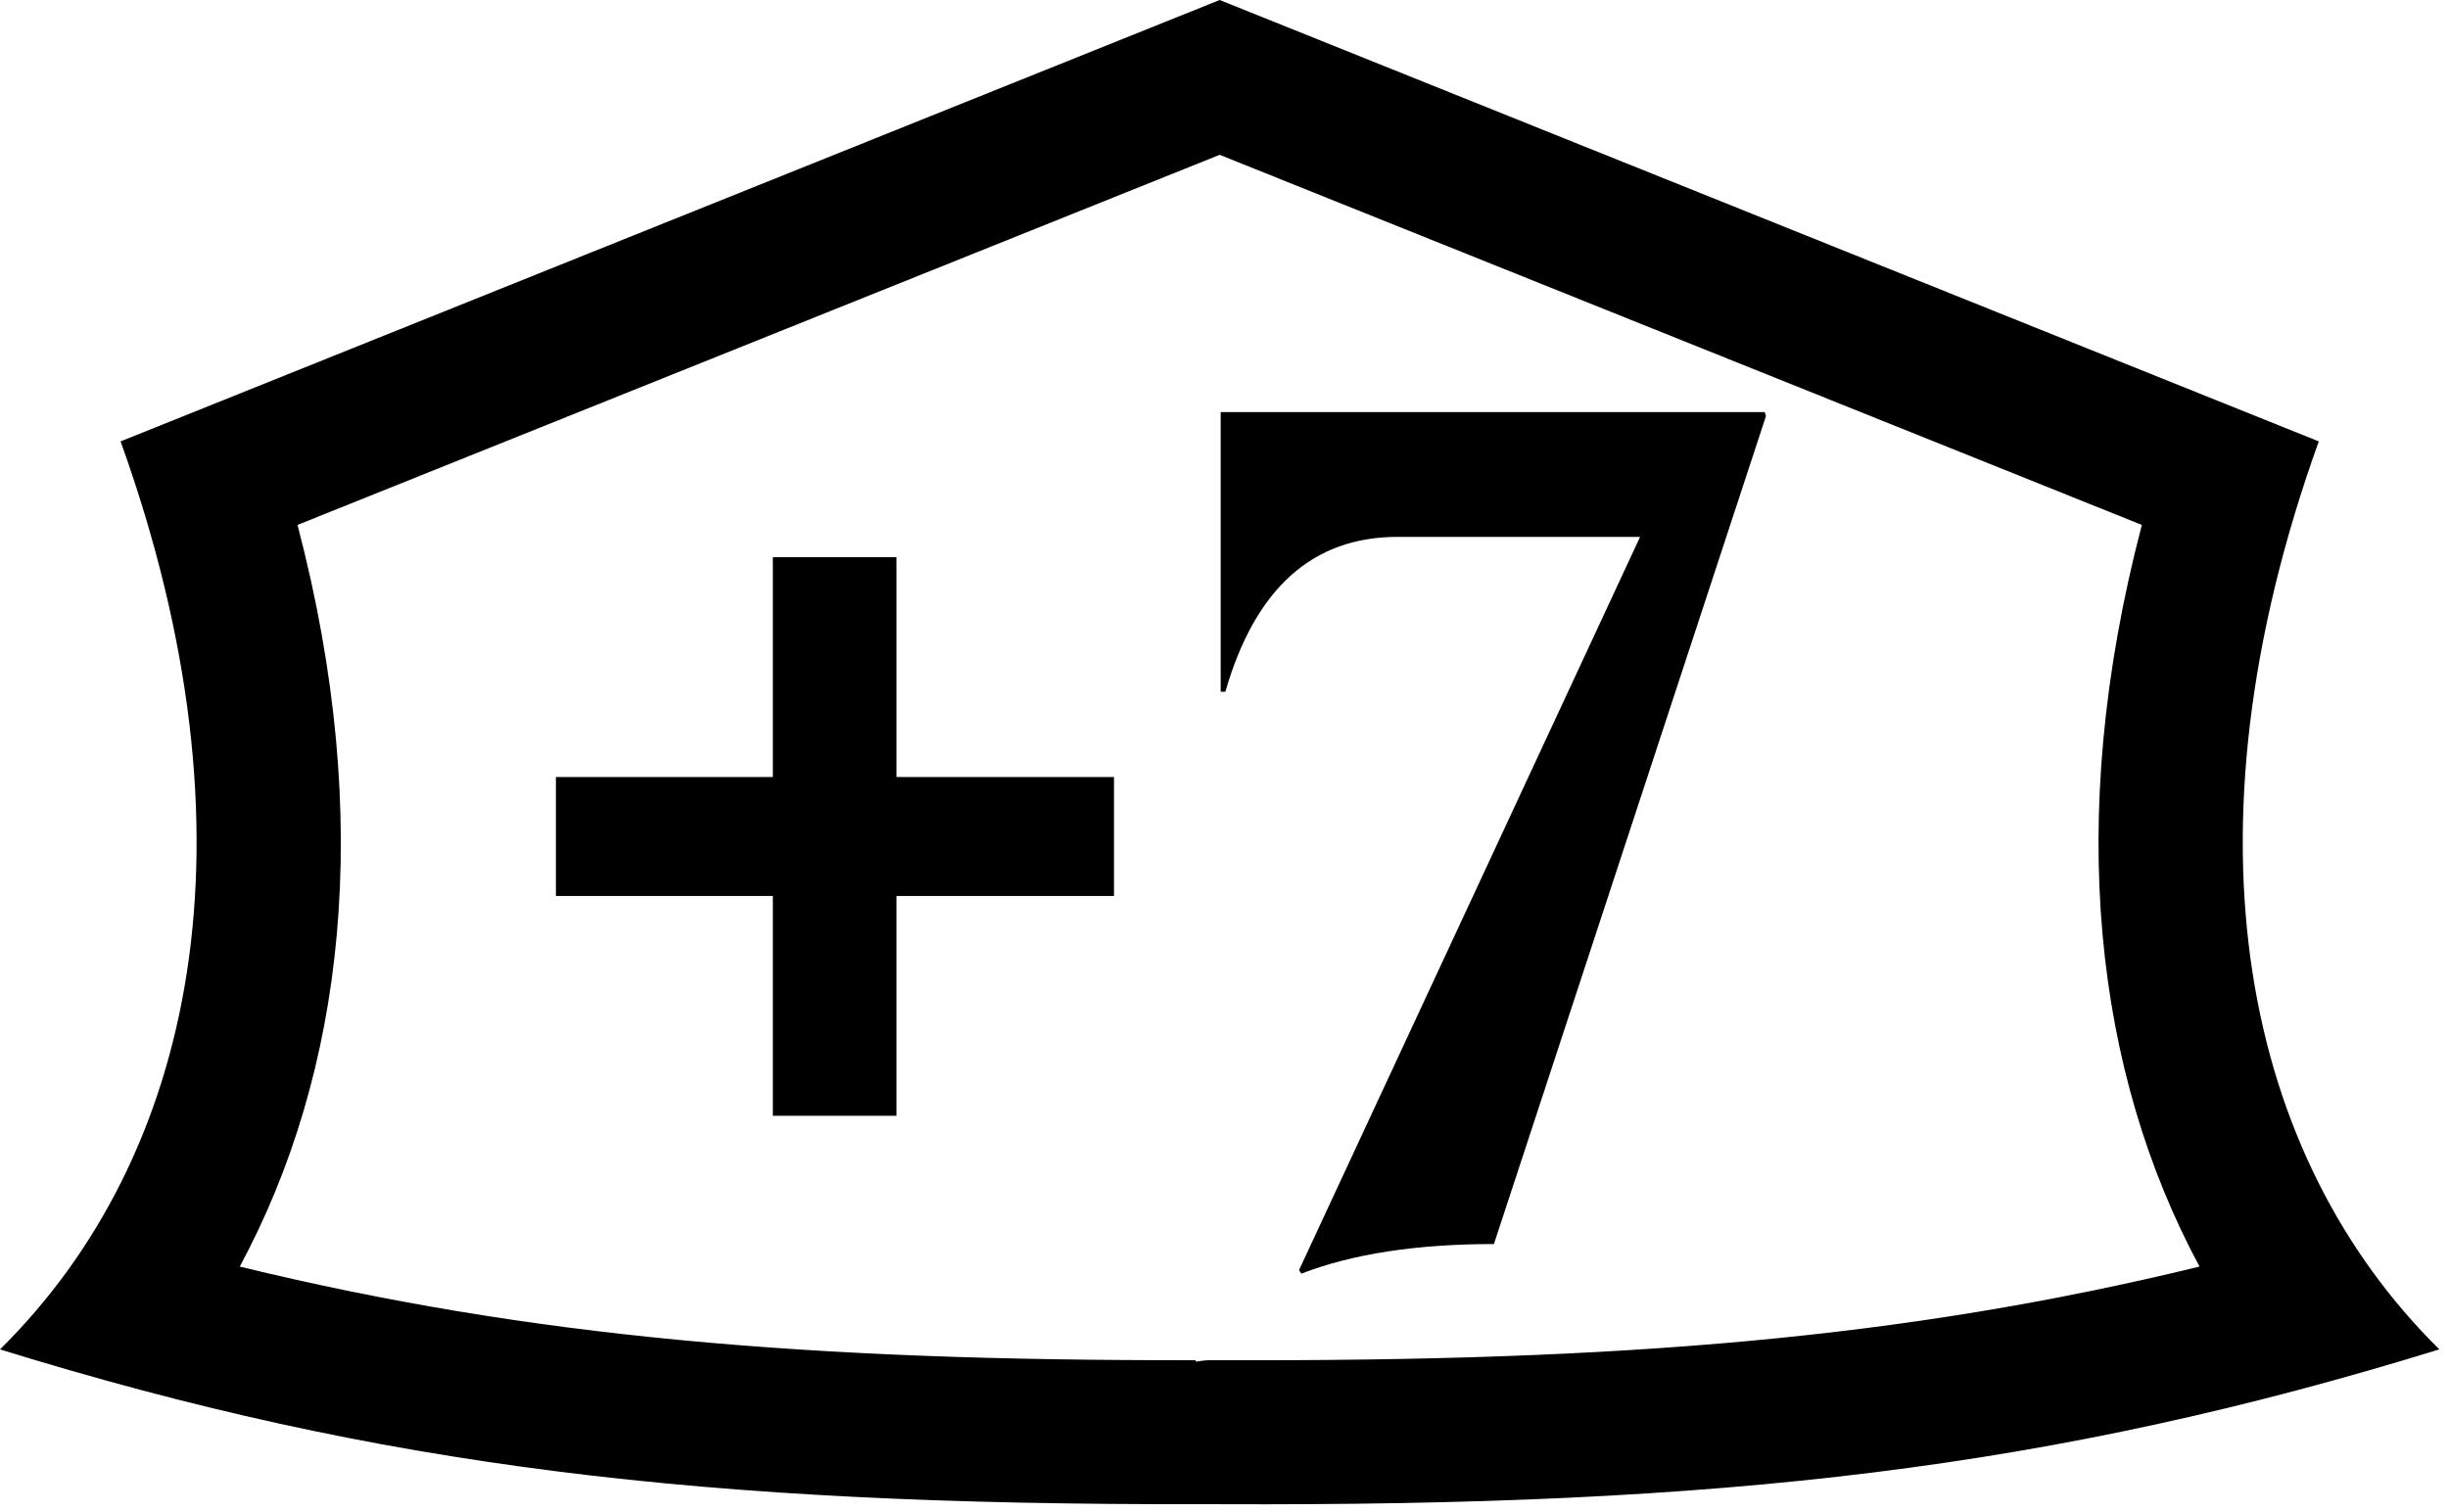
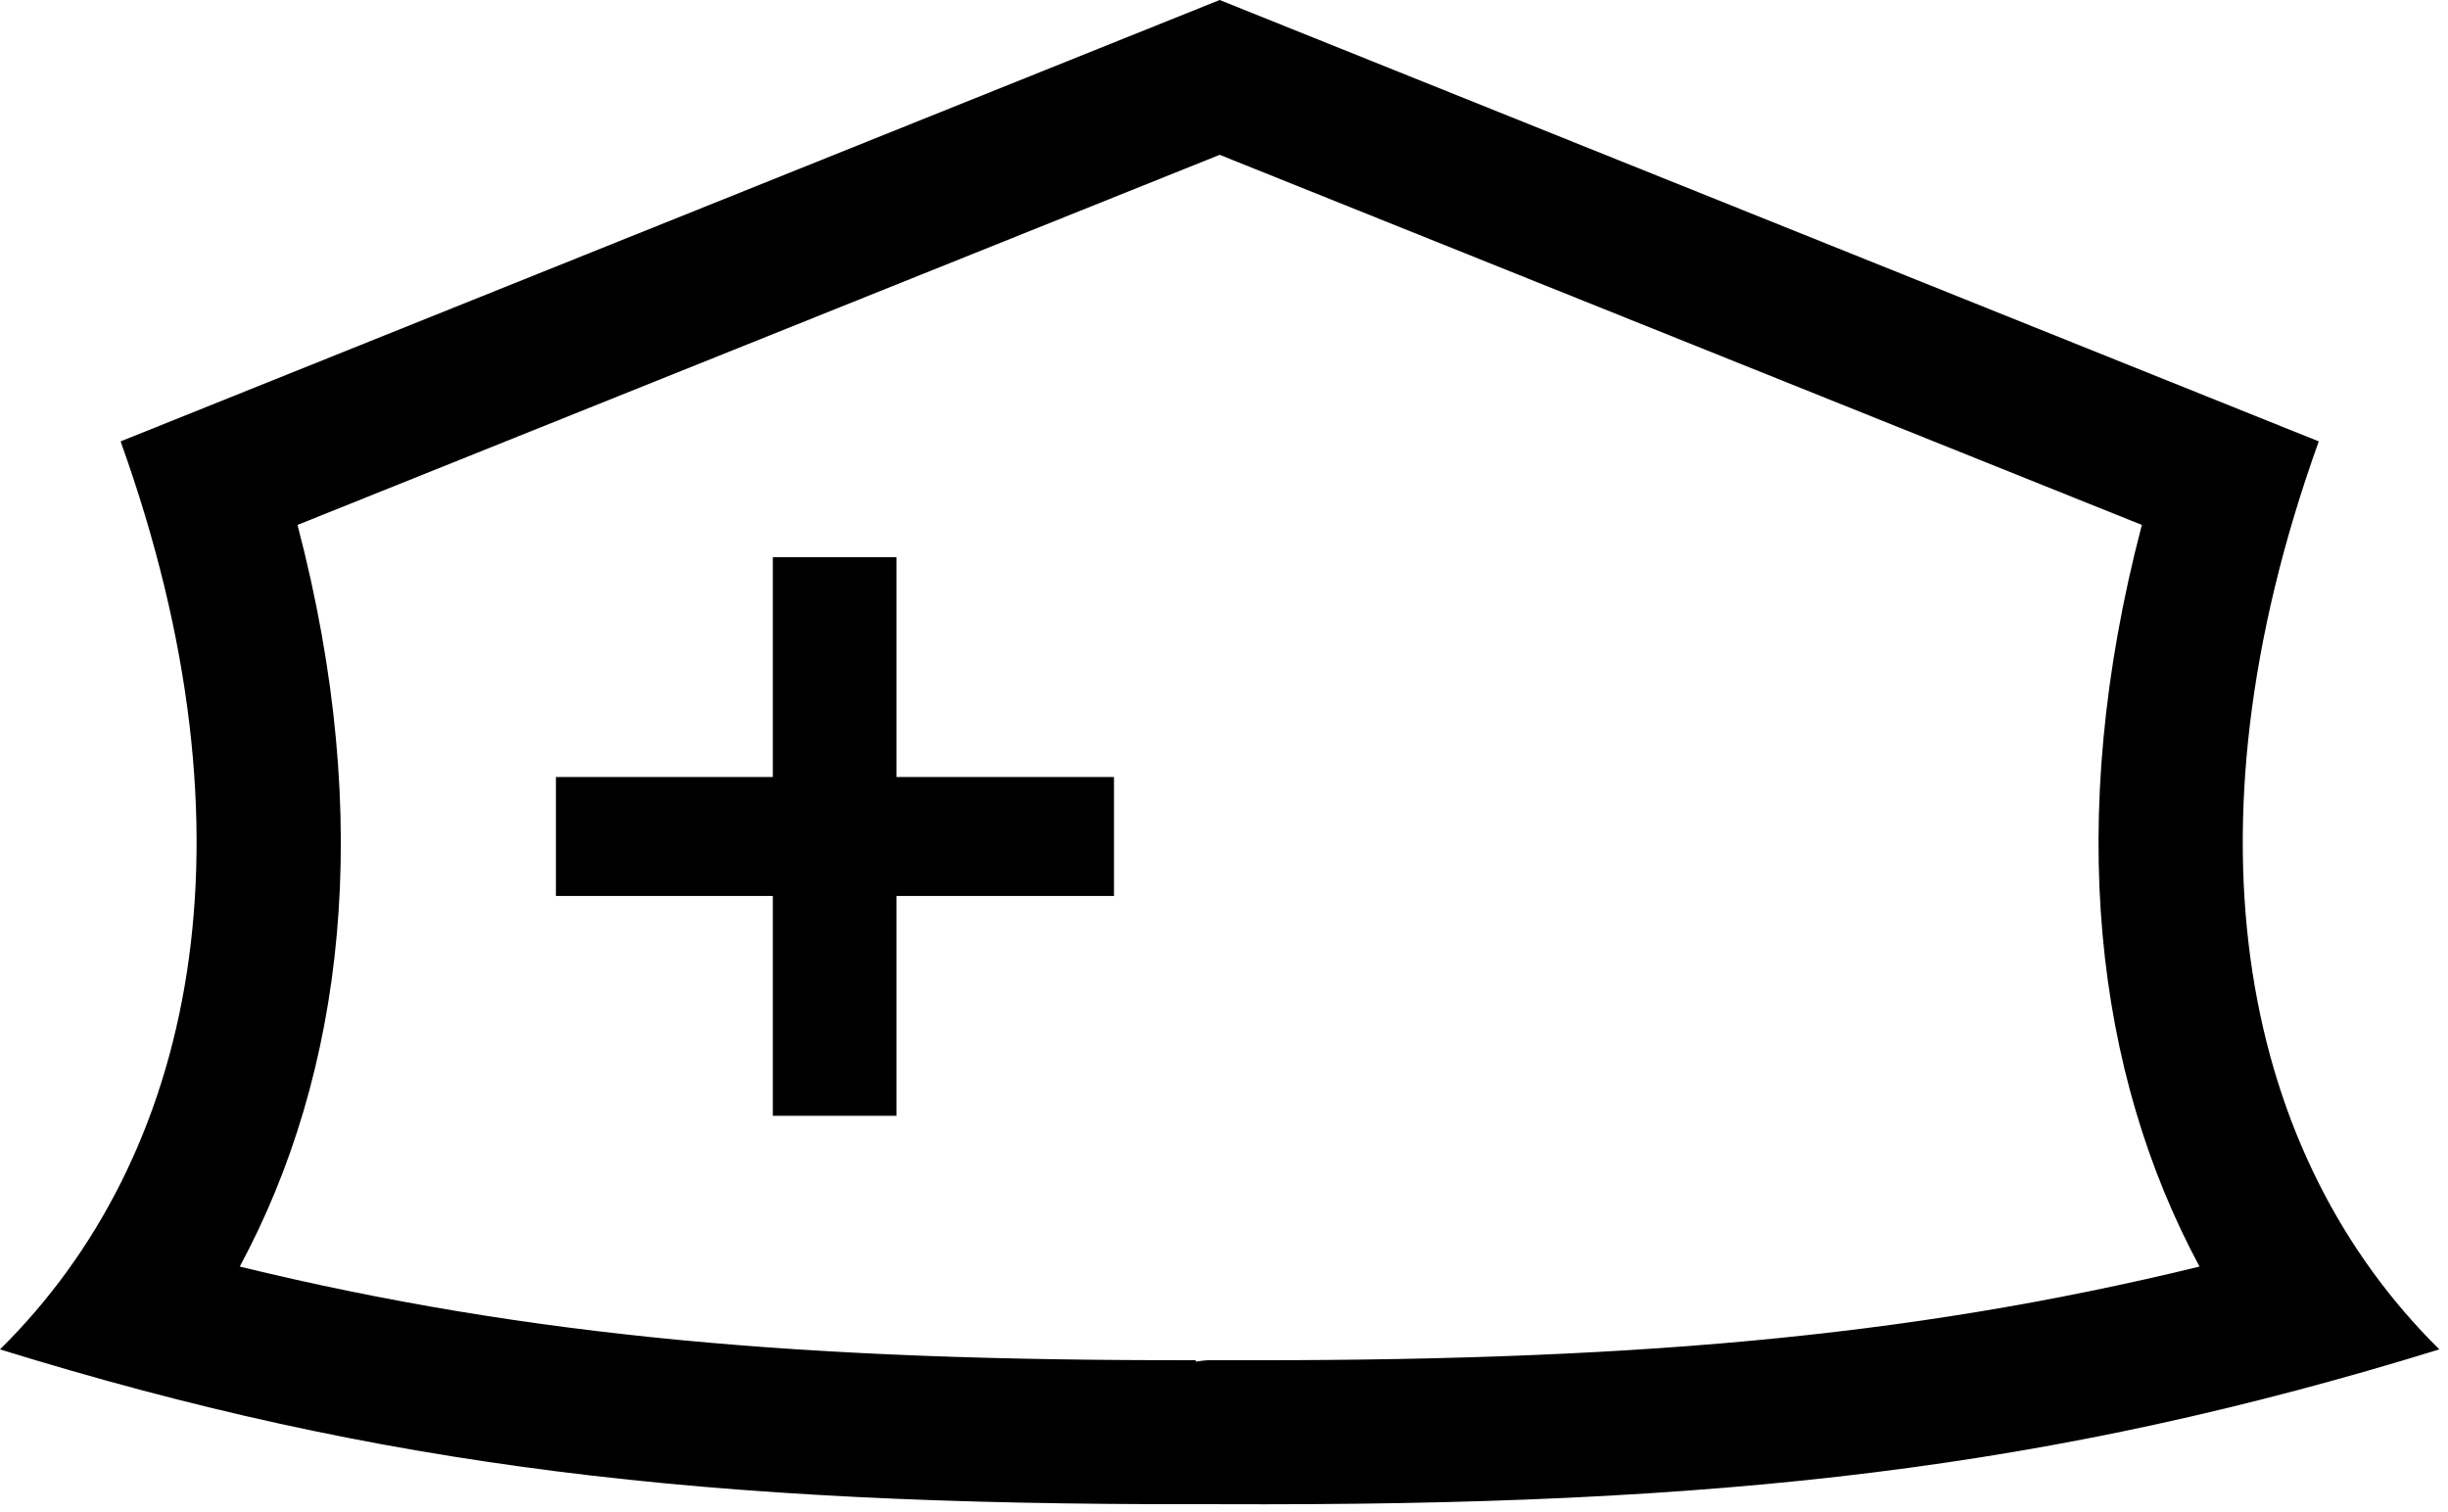
<svg xmlns="http://www.w3.org/2000/svg" width="34" height="21" viewBox="0 0 34 21" version="1.1" xml:space="preserve" style="fill-rule:evenodd;clip-rule:evenodd;stroke-linejoin:round;stroke-miterlimit:2;">
  <g>
    <g id="plus">
      <path d="M16.613,20.89c-6.837,0.01 -11.311,-0.51 -16.613,-2.15c2.705,-2.67 3.658,-7.09 1.675,-12.61l15.265,-6.13l15.265,6.13c-1.983,5.52 -1.03,9.94 1.675,12.61c-5.386,1.66 -9.918,2.18 -16.94,2.15l-0.327,-0Zm0.336,-2l-0.131,-0c-0.076,-0 -0.146,0.01 -0.21,0.02l0,-0.02c-5.387,0.01 -9.254,-0.32 -13.278,-1.3c1.443,-2.68 1.883,-6.18 0.802,-10.3l12.808,-5.14l12.808,5.14c-1.081,4.12 -0.641,7.62 0.801,10.3c-4.103,1 -8.044,1.32 -13.6,1.3Z" />
      <g>
        <path d="M7.721,12.443l0,-1.652l3.013,0l0,-3.053l1.717,-0l-0,3.053l3.021,0l-0,1.652l-3.021,-0l-0,3.053l-1.717,0l0,-3.053l-3.013,-0Z" style="fill-rule:nonzero;" />
-         <path d="M16.954,9.607l0,-3.884l7.557,0l0.016,0.057l-3.778,11.497c-1.074,-0 -1.966,0.137 -2.675,0.411l-0.032,-0.049l4.737,-10.183l-3.368,-0c-1.181,-0 -1.979,0.717 -2.392,2.151l-0.065,-0Z" style="fill-rule:nonzero;" />
      </g>
    </g>
  </g>
</svg>